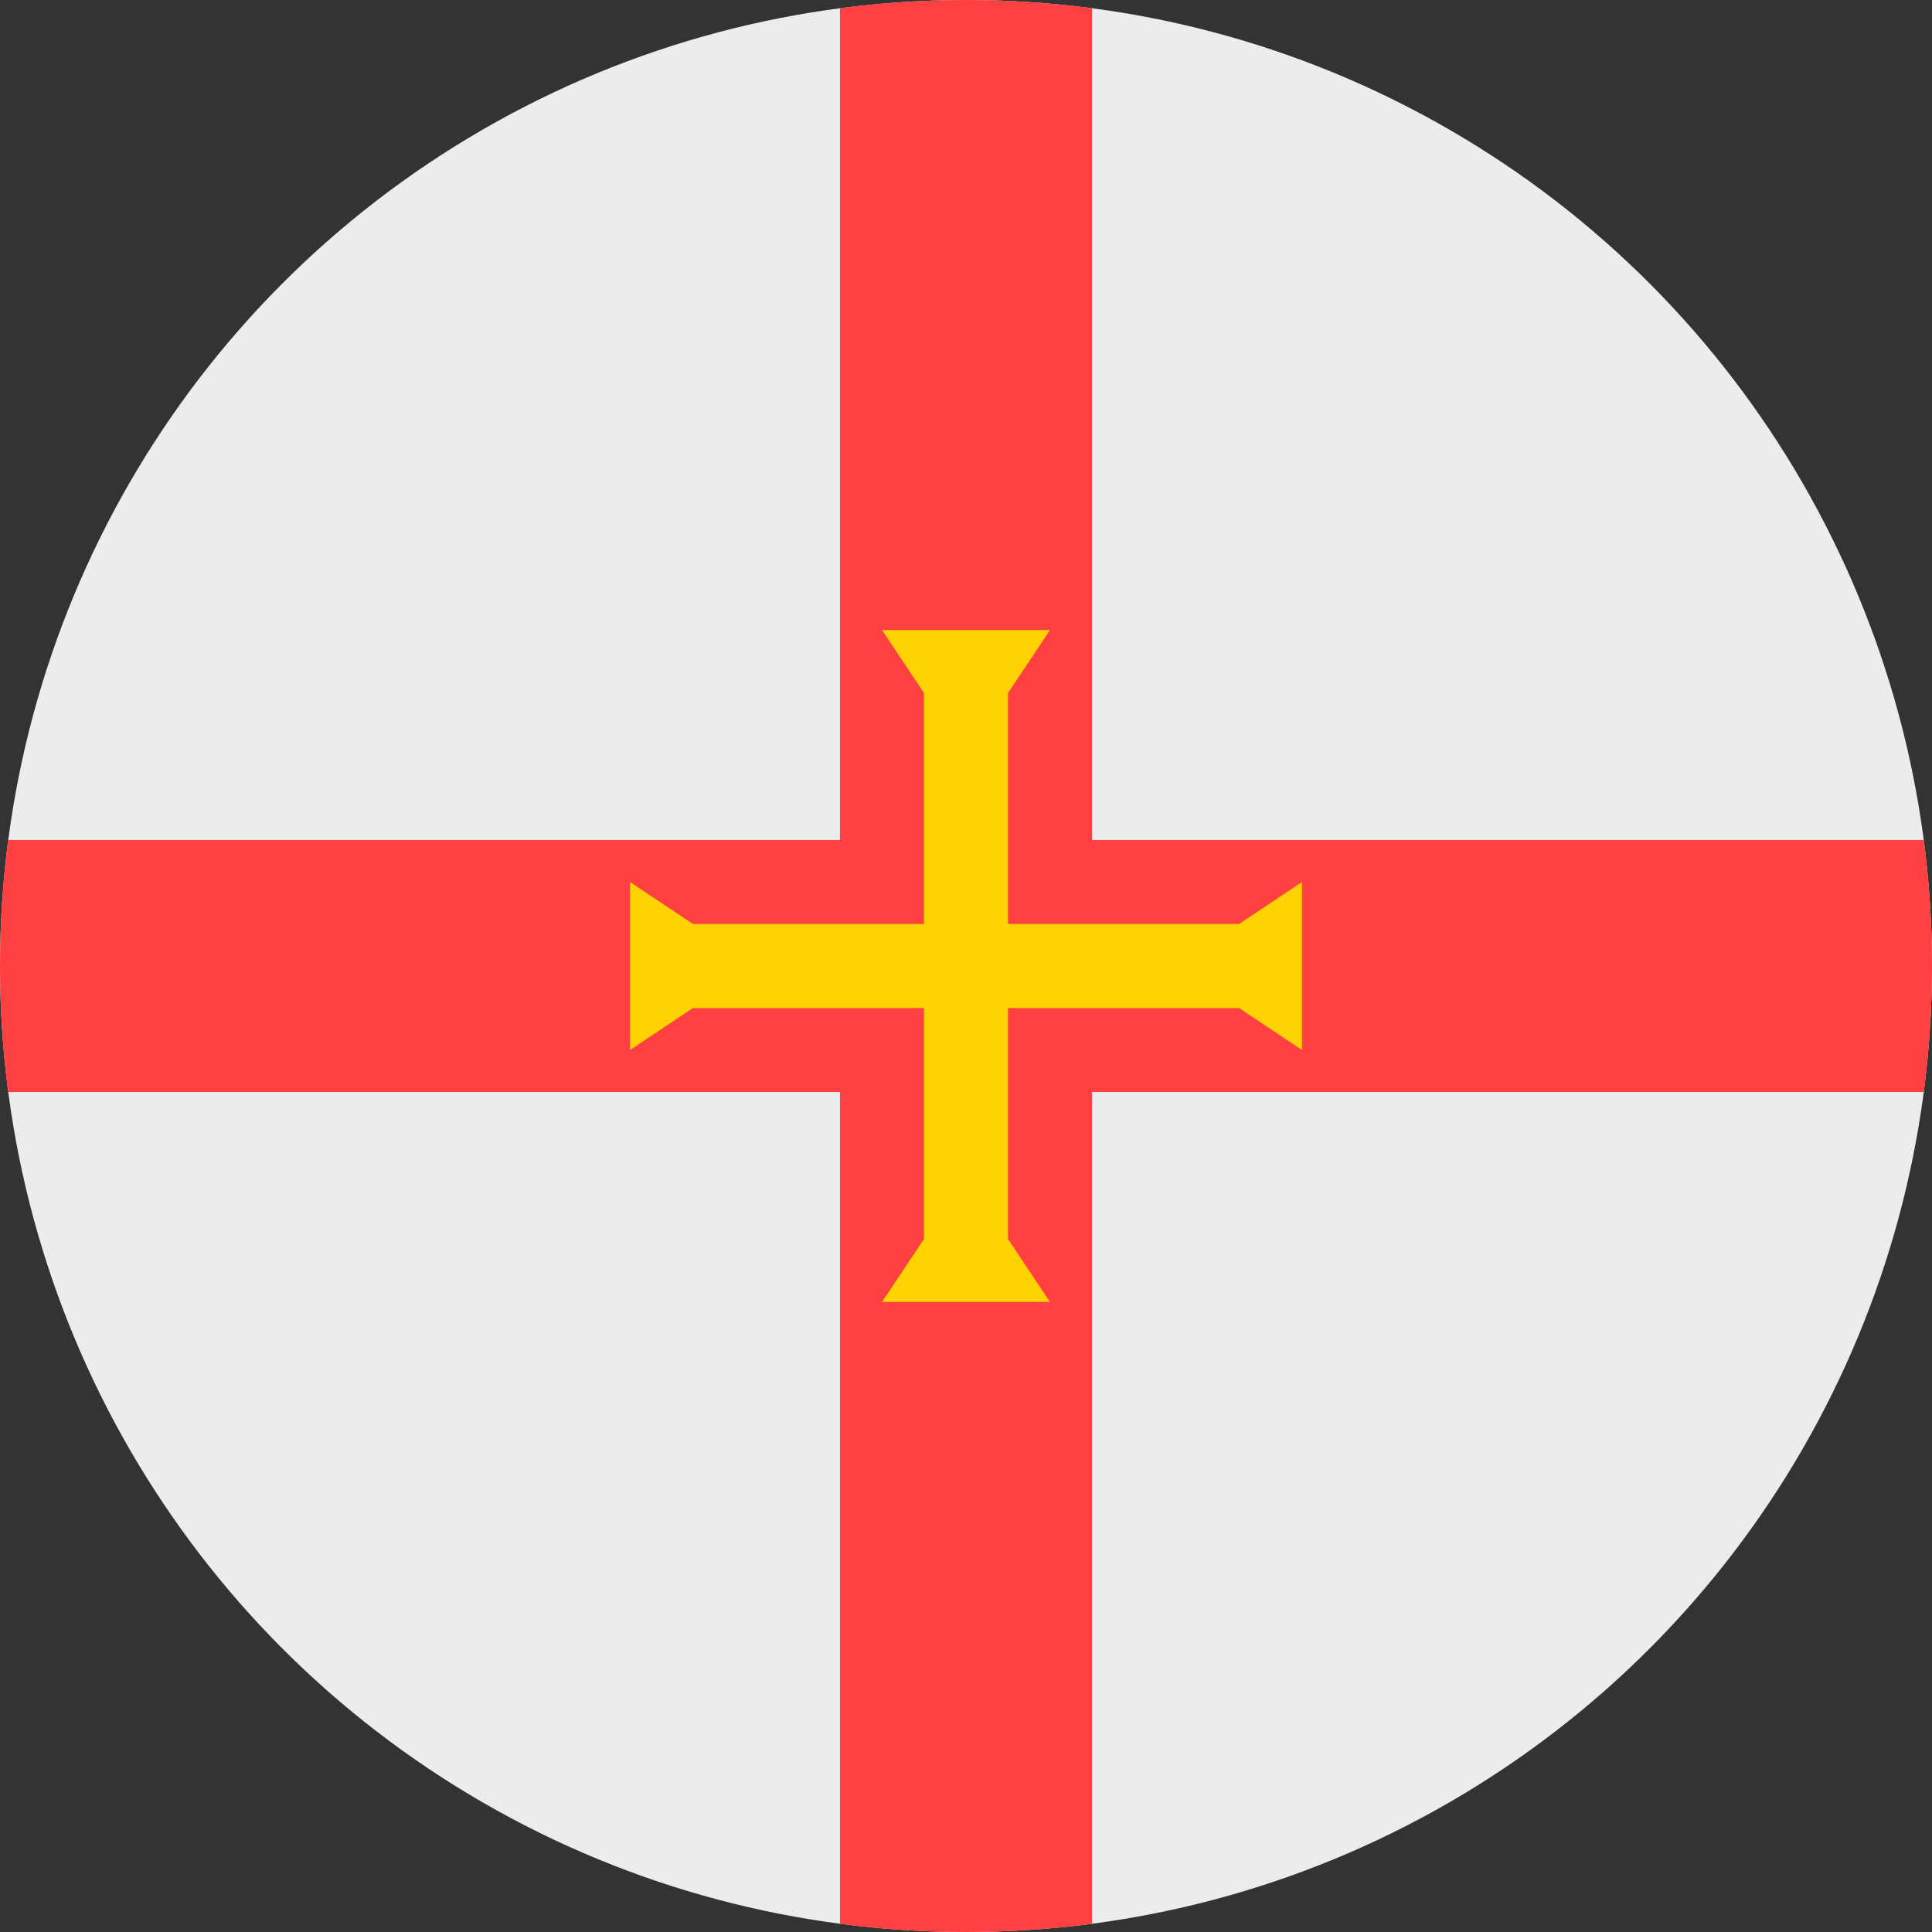
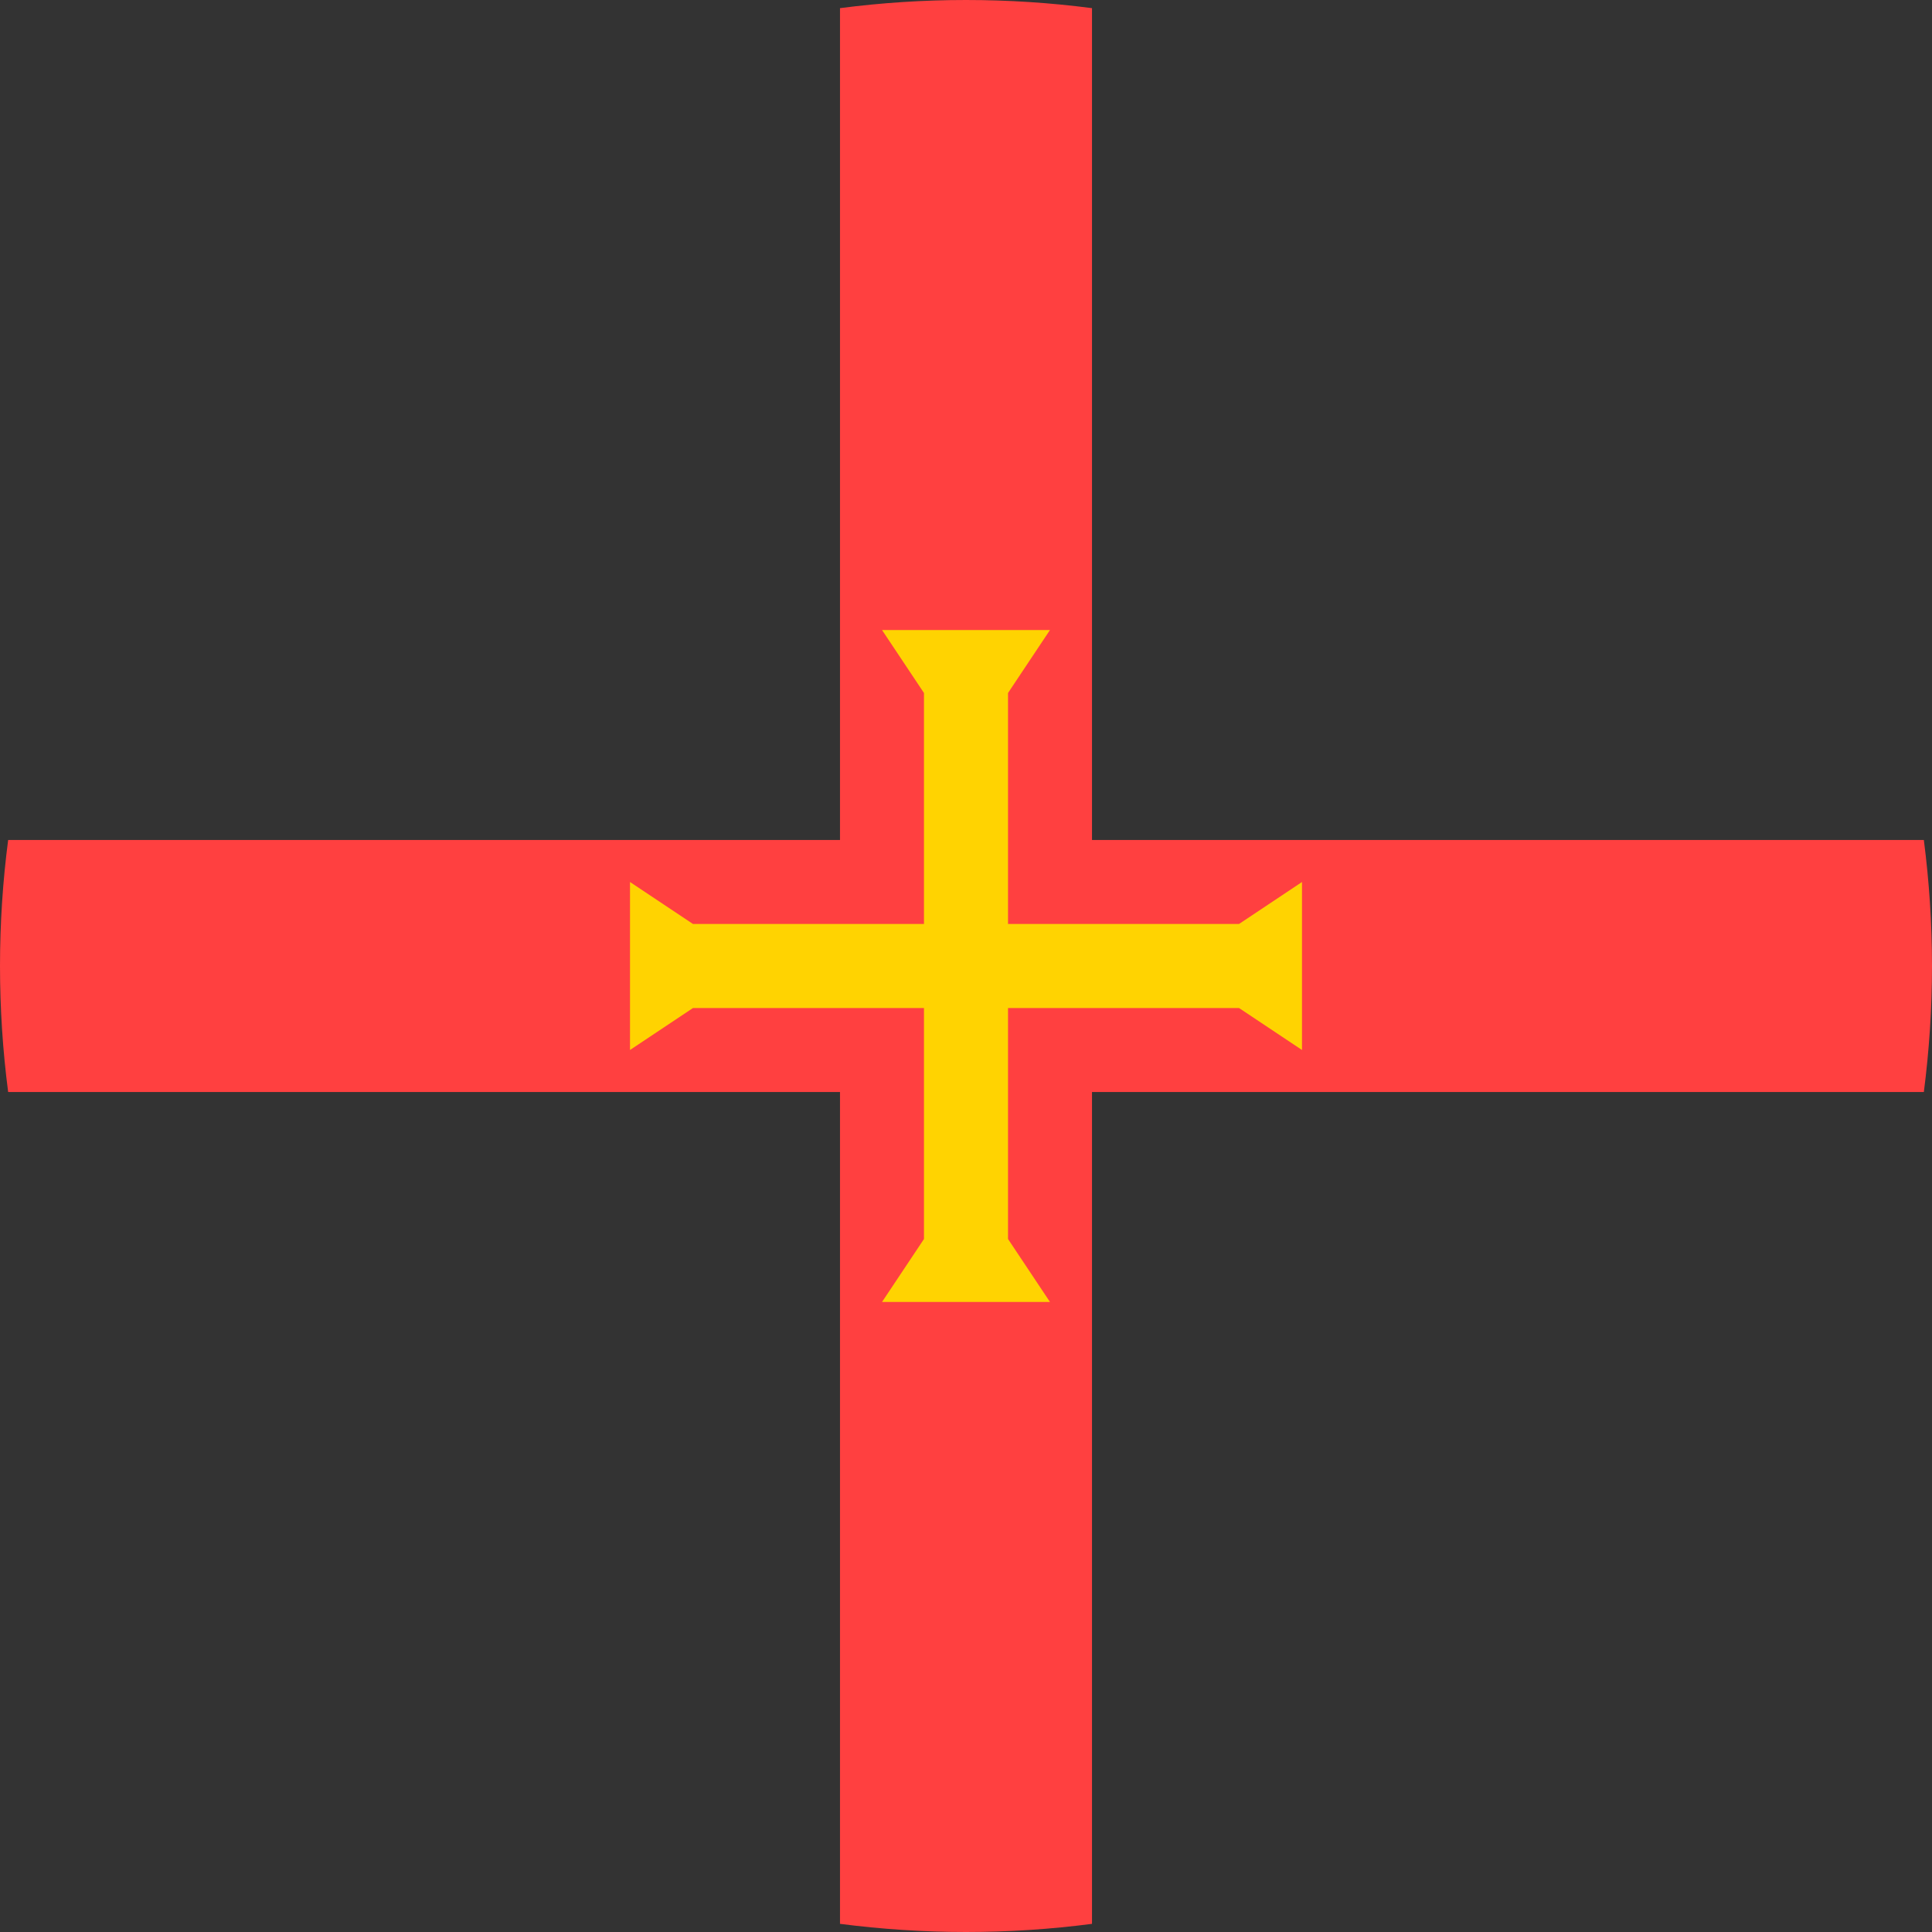
<svg xmlns="http://www.w3.org/2000/svg" width="32px" height="32px" viewBox="0 0 32 32" version="1.1">
  <rect x="0" y="0" width="32" height="32" fill="#333333" stroke="none" />
  <title>Flags/GG</title>
  <desc>Created with Sketch.</desc>
  <defs />
  <g id="Flags/GG" stroke="none" stroke-width="1" fill="none" fill-rule="evenodd">
    <g id="guernsey" fill-rule="nonzero">
-       <circle id="Oval" fill="#EBECEE" cx="16" cy="16" r="16" />
      <path d="M31.865,13.913 L18.087,13.913 L18.087,13.913 L18.087,0.135 C17.404,0.046 16.707,0 16,0 C15.293,0 14.596,0.046 13.913,0.135 L13.913,13.913 L0.135,13.913 C0.046,14.596 0,15.293 0,16 C0,16.707 0.046,17.404 0.135,18.087 L13.913,18.087 L13.913,18.087 L13.913,31.865 C14.596,31.953 15.293,32 16,32 C16.707,32 17.404,31.954 18.087,31.865 L18.087,18.087 L18.087,18.087 L31.865,18.087 C31.953,17.404 32,16.707 32,16 C32,15.293 31.953,14.596 31.865,13.913 Z" id="Shape" fill="#FF4040" />
      <polygon id="Shape" fill="#FFD301" points="20.522 16.696 21.565 17.391 21.565 14.609 20.522 15.304 16.696 15.304 16.696 11.478 17.391 10.435 14.609 10.435 15.304 11.478 15.304 15.304 11.478 15.304 10.435 14.609 10.435 17.391 11.478 16.696 15.304 16.696 15.304 20.522 14.609 21.565 17.391 21.565 16.696 20.522 16.696 16.696" />
    </g>
  </g>
</svg>